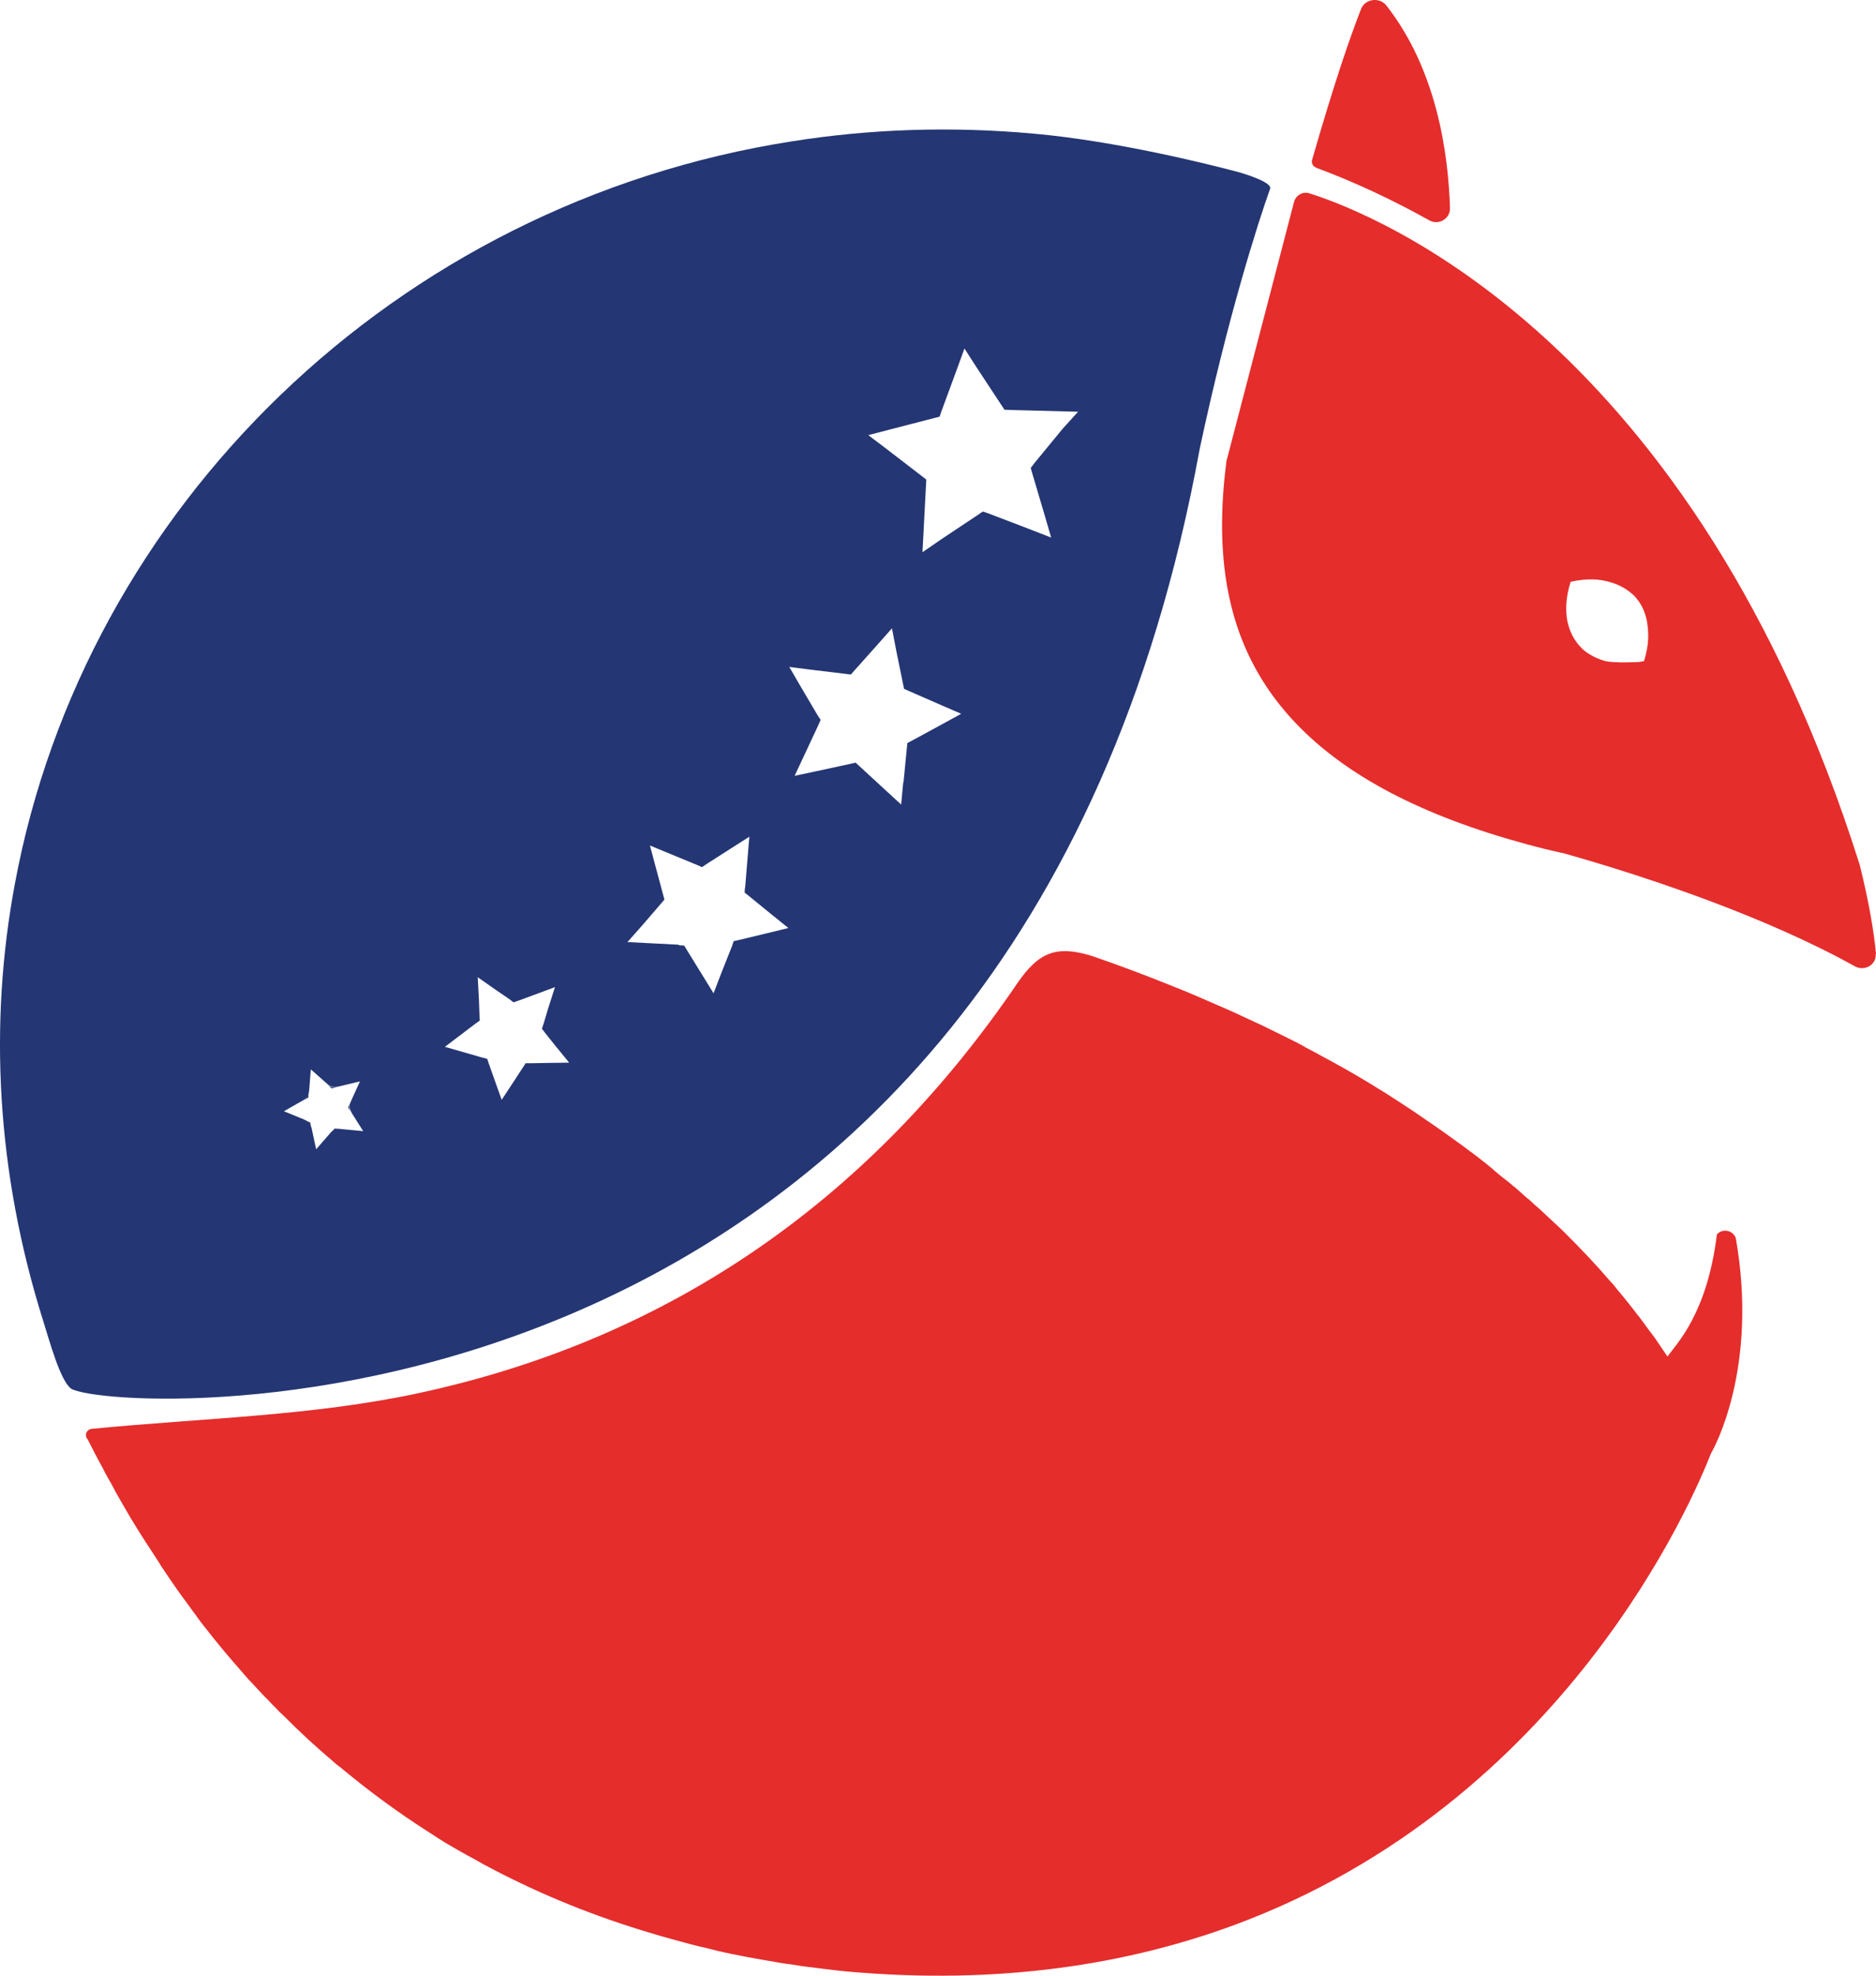
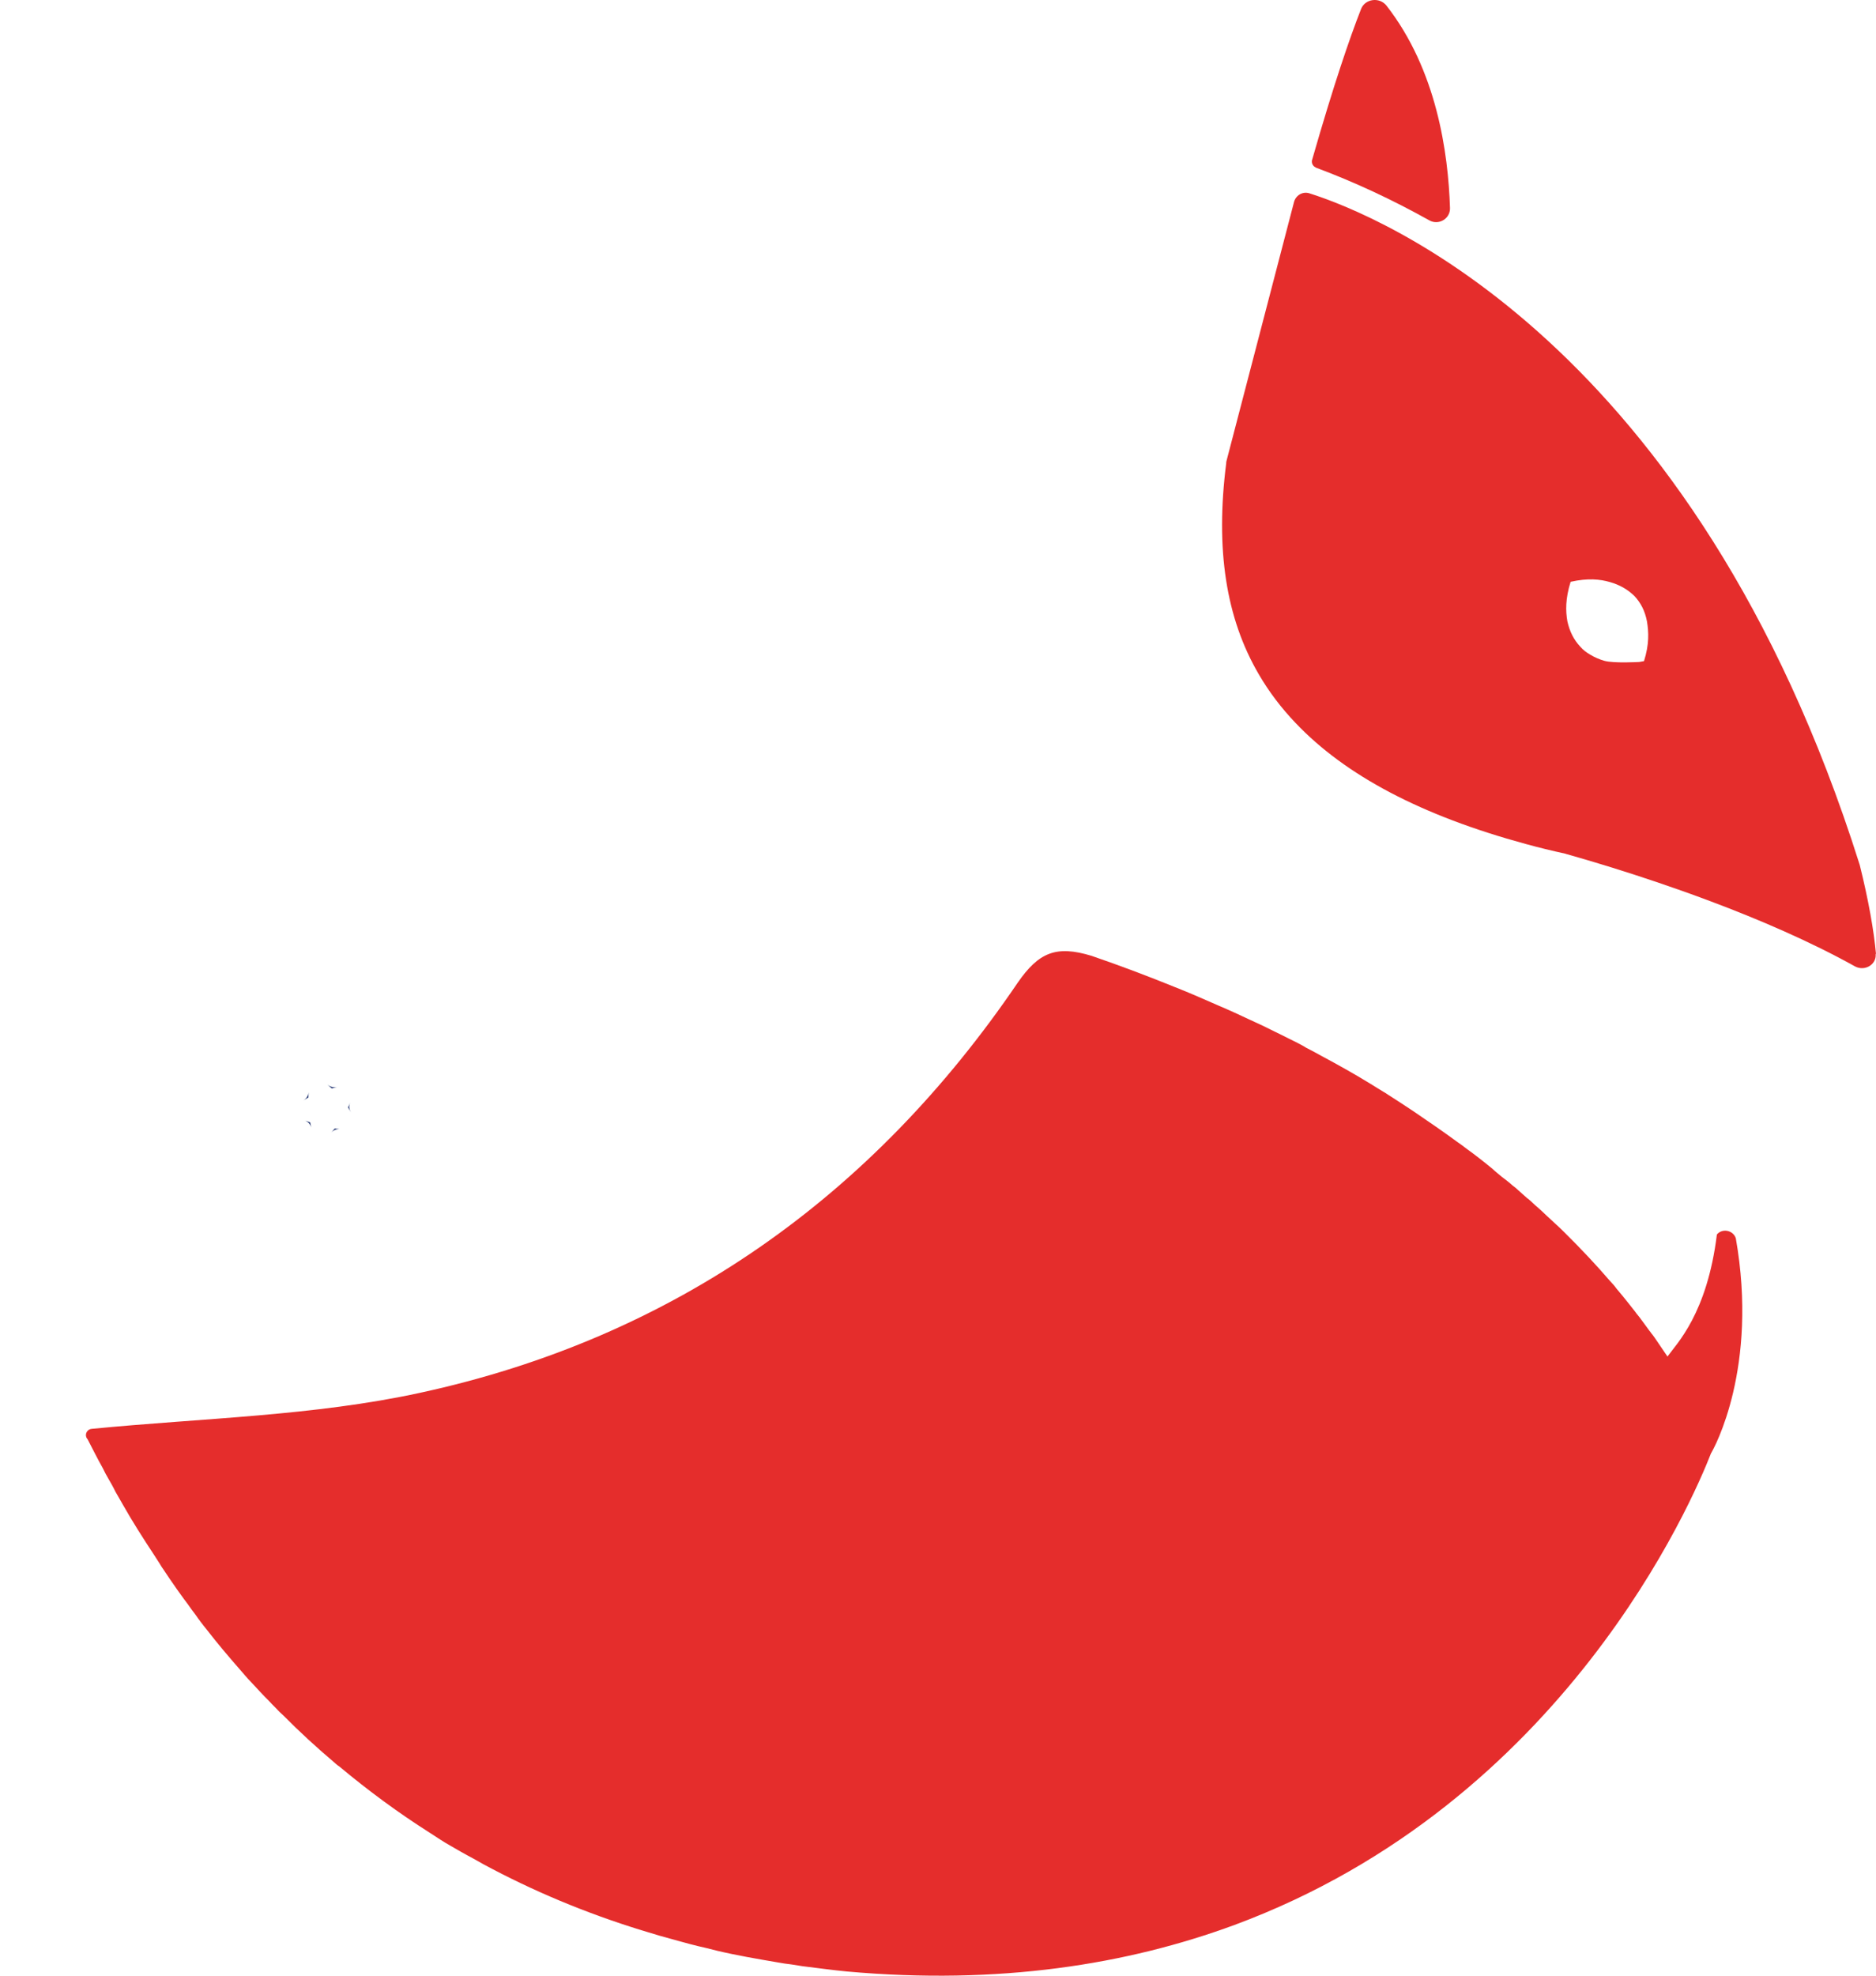
<svg xmlns="http://www.w3.org/2000/svg" width="76" height="80" viewBox="0 0 76 80" fill="none">
  <g clip-path="url(#clip0_1832_23865)">
    <path d="M58.742 8.424C58.754 8.863 58.275 9.135 57.903 8.922C56.417 8.092 54.871 7.369 53.312 6.789C53.216 6.741 53.145 6.658 53.145 6.54C53.145 6.516 53.145 6.492 53.157 6.469C54.032 3.423 54.679 1.538 55.134 0.377C55.29 -0.05 55.878 -0.133 56.165 0.223C58.203 2.83 58.67 6.184 58.742 8.424Z" fill="#E52D2C" />
    <path d="M70.321 50.141C70.213 49.809 69.77 49.727 69.554 49.987C69.158 53.199 67.924 54.408 67.552 54.929C67.384 54.68 67.216 54.431 67.037 54.171C66.989 54.1 66.941 54.04 66.893 53.981C66.869 53.946 66.845 53.91 66.821 53.886C66.713 53.732 66.593 53.578 66.473 53.412C66.401 53.306 66.317 53.223 66.245 53.116C66.173 53.021 66.102 52.938 66.03 52.843C65.862 52.63 65.67 52.393 65.478 52.168C65.406 52.061 65.322 51.978 65.226 51.872C64.675 51.232 64.064 50.58 63.38 49.904C63.272 49.798 63.165 49.691 63.045 49.584C62.913 49.466 62.793 49.347 62.661 49.229C62.541 49.11 62.421 49.004 62.289 48.885C62.158 48.779 62.05 48.66 61.906 48.541C61.906 48.541 61.894 48.53 61.882 48.53C61.762 48.423 61.642 48.316 61.51 48.198C61.438 48.127 61.367 48.067 61.282 48.008C61.139 47.878 60.983 47.759 60.827 47.641C60.707 47.534 60.575 47.439 60.467 47.333C60.276 47.178 60.096 47.025 59.904 46.882C59.736 46.752 59.58 46.633 59.413 46.515C59.293 46.42 59.161 46.325 59.041 46.242C58.477 45.828 57.89 45.425 57.279 45.01C56.931 44.773 56.571 44.547 56.224 44.322C56.176 44.287 56.116 44.251 56.056 44.216C55.888 44.109 55.696 44.002 55.517 43.884C54.881 43.493 54.222 43.125 53.515 42.746C53.347 42.651 53.167 42.556 52.987 42.462C52.927 42.438 52.879 42.403 52.819 42.367C52.628 42.26 52.424 42.154 52.22 42.059C52.028 41.964 51.848 41.869 51.645 41.774C51.477 41.691 51.309 41.608 51.141 41.526C50.961 41.443 50.782 41.359 50.602 41.277C50.41 41.182 50.206 41.099 50.014 41.004C49.799 40.909 49.595 40.814 49.367 40.72C48.792 40.471 48.216 40.21 47.605 39.973C46.526 39.534 45.399 39.108 44.224 38.705C42.786 38.266 42.079 38.563 41.227 39.795C35.354 48.435 27.31 54.171 17.013 56.399C12.709 57.335 8.226 57.418 3.719 57.857C3.539 57.868 3.431 58.058 3.503 58.212C3.515 58.236 3.539 58.271 3.551 58.283C3.755 58.674 3.947 59.065 4.162 59.445C4.234 59.599 4.318 59.753 4.402 59.895C4.498 60.061 4.594 60.227 4.678 60.405C4.786 60.582 4.87 60.748 4.977 60.926C5.373 61.625 5.805 62.301 6.236 62.953C6.332 63.107 6.44 63.261 6.536 63.427C6.656 63.604 6.776 63.782 6.895 63.96C7.075 64.221 7.255 64.481 7.447 64.742C7.555 64.884 7.663 65.027 7.759 65.169C7.854 65.299 7.95 65.418 8.034 65.548C8.058 65.572 8.082 65.607 8.106 65.643C8.202 65.773 8.298 65.892 8.394 66.01C8.825 66.567 9.269 67.089 9.725 67.61C9.796 67.693 9.868 67.776 9.94 67.859C10.012 67.942 10.096 68.037 10.18 68.12C10.42 68.38 10.648 68.629 10.899 68.878C10.971 68.961 11.055 69.044 11.139 69.127C11.259 69.257 11.379 69.376 11.499 69.483C12.146 70.135 12.805 70.739 13.489 71.32C13.572 71.391 13.656 71.474 13.752 71.533C14.915 72.505 16.138 73.406 17.408 74.211C17.552 74.306 17.684 74.389 17.828 74.484C17.972 74.579 18.116 74.662 18.26 74.745C18.403 74.828 18.547 74.911 18.691 74.993C18.835 75.076 18.991 75.159 19.147 75.242C19.291 75.325 19.446 75.408 19.59 75.491C21.592 76.57 23.714 77.459 25.98 78.158C26.471 78.312 26.962 78.454 27.454 78.585C27.61 78.632 27.778 78.667 27.933 78.715C28.161 78.774 28.389 78.833 28.617 78.881C28.761 78.916 28.904 78.952 29.036 78.987C29.839 79.177 30.667 79.319 31.506 79.462C31.686 79.497 31.865 79.521 32.057 79.544C32.213 79.568 32.369 79.592 32.513 79.616C33.1 79.687 33.687 79.77 34.299 79.829C40.484 80.386 45.675 79.544 50.014 77.945C63.38 72.991 68.595 60.701 69.314 58.852C69.446 58.639 71.244 55.38 70.321 50.141Z" fill="#E52D2C" />
-     <path d="M27.479 38.278L26.316 38.207L27.455 38.266C27.467 38.278 27.467 38.278 27.479 38.278Z" fill="#243673" />
    <path d="M66.602 26.77C66.53 26.782 66.47 26.794 66.41 26.805C66.41 26.805 65.379 26.865 64.995 26.758C64.792 26.699 64.6 26.616 64.444 26.521C64.276 26.426 64.132 26.32 64.012 26.177C63.761 25.905 63.593 25.585 63.497 25.158C63.425 24.743 63.413 24.245 63.629 23.558C64.324 23.404 64.816 23.451 65.223 23.57C65.643 23.689 65.966 23.89 66.218 24.139C66.47 24.411 66.638 24.731 66.721 25.158C66.793 25.597 66.817 26.082 66.602 26.77ZM75.34 35.018C75.34 35.007 75.328 34.995 75.328 34.983C68.627 13.793 55.753 8.685 53.056 7.831C52.781 7.737 52.493 7.903 52.421 8.187L49.688 18.664C49.676 18.699 49.676 18.735 49.676 18.758C49.233 22.243 49.664 25.028 50.995 27.303C51.402 28.002 51.894 28.654 52.481 29.27C54.507 31.404 57.587 33.027 61.819 34.177C62.334 34.319 62.874 34.45 63.413 34.568L63.449 34.58C63.641 34.639 66.254 35.35 69.311 36.5C71.24 37.223 73.338 38.123 75.148 39.131C75.544 39.344 76.023 39.06 75.987 38.633L75.999 38.621C75.915 37.697 75.7 36.464 75.34 35.018Z" fill="#E52D2C" />
    <path d="M14.147 44.807C14.147 44.759 14.159 44.712 14.183 44.653L14.099 44.842L14.219 45.044C14.171 44.961 14.147 44.89 14.147 44.807ZM13.56 45.696L13.416 45.862C13.5 45.767 13.62 45.719 13.751 45.719L13.56 45.696ZM13.26 43.918L13.44 44.072L13.668 44.013C13.524 44.048 13.38 44.013 13.26 43.918ZM12.565 45.447L12.361 45.376C12.493 45.435 12.577 45.53 12.613 45.66L12.565 45.447ZM12.289 44.558L12.493 44.44L12.505 44.226C12.493 44.368 12.409 44.487 12.289 44.558ZM12.289 44.558L12.493 44.44L12.505 44.226C12.493 44.368 12.409 44.487 12.289 44.558ZM12.565 45.447L12.361 45.376C12.493 45.435 12.577 45.53 12.613 45.66L12.565 45.447ZM13.26 43.918L13.44 44.072L13.668 44.013C13.524 44.048 13.38 44.013 13.26 43.918ZM13.56 45.696L13.416 45.862C13.5 45.767 13.62 45.719 13.751 45.719L13.56 45.696ZM14.147 44.807C14.147 44.759 14.159 44.712 14.183 44.653L14.099 44.842L14.219 45.044C14.171 44.961 14.147 44.89 14.147 44.807Z" fill="#243673" />
-     <path d="M43.052 17.359L41.901 18.758L41.757 18.948L41.817 19.161L42.333 20.903L42.584 21.768L41.733 21.436L40.031 20.785L39.815 20.713L39.624 20.844L38.113 21.851L37.37 22.361L37.418 21.484V21.46L37.514 19.635L37.526 19.422L37.346 19.279L35.896 18.165L35.176 17.62L36.039 17.395L37.825 16.933L38.065 16.873L38.137 16.66L38.761 14.966L39.072 14.112L39.552 14.859L40.559 16.388L40.691 16.589L40.93 16.601H40.942L43.675 16.672L43.052 17.359ZM38.185 29.317L36.962 29.981L36.759 30.088L36.735 30.325L36.603 31.676L36.591 31.688L36.507 32.577L35.86 31.984L34.817 31.024L34.661 30.882L34.457 30.929L33.079 31.226L32.191 31.415L32.575 30.597L33.151 29.365L33.246 29.151L33.115 28.95L32.395 27.729L31.976 27.006L32.815 27.113L34.289 27.291L34.469 27.314L34.625 27.137L35.536 26.118L36.135 25.442L36.303 26.319L36.579 27.67L36.627 27.895L36.843 27.99L38.173 28.571L38.94 28.903L38.185 29.317ZM31.065 37.791L29.926 38.064L29.722 38.111L29.65 38.324L29.231 39.379L28.907 40.221L28.44 39.462L27.84 38.49L27.72 38.289L27.541 38.277L27.492 38.265C27.481 38.253 27.481 38.253 27.469 38.253L26.33 38.194L25.419 38.147L26.018 37.471L26.773 36.594L26.917 36.428L26.857 36.203L26.558 35.089L26.33 34.236L27.133 34.568L27.157 34.579L28.224 35.018L28.44 35.113L28.631 34.982L29.65 34.331L30.358 33.88L30.286 34.733L30.19 35.907L30.178 35.966L30.166 36.144L30.346 36.286L31.233 37.009L31.94 37.578L31.065 37.791ZM22.158 43.041L21.535 43.053H21.295L21.163 43.255L20.816 43.788L20.324 44.535L20.024 43.693L19.809 43.089L19.737 42.875L19.509 42.816L18.85 42.626L18.023 42.389L18.742 41.844L19.257 41.453L19.437 41.323L19.425 41.133L19.401 40.446L19.353 39.569L20.096 40.09L20.636 40.458L20.804 40.588L21.008 40.517L21.619 40.292L22.482 39.972L22.206 40.837L22.026 41.441L21.954 41.655L22.098 41.844L22.506 42.354L23.057 43.029L22.158 43.041ZM13.839 45.72L13.743 45.708C13.611 45.708 13.492 45.755 13.408 45.85L13.396 45.862L12.808 46.537L12.616 45.648L12.604 45.637C12.568 45.506 12.485 45.4 12.353 45.352L12.341 45.34L11.502 44.997L12.293 44.546C12.425 44.475 12.508 44.345 12.508 44.215L12.521 44.203L12.592 43.302L13.264 43.895L13.276 43.906C13.384 44.001 13.539 44.037 13.683 44.001H13.695L14.582 43.788L14.211 44.606L14.199 44.629V44.641C14.175 44.689 14.163 44.736 14.163 44.795C14.163 44.866 14.187 44.949 14.235 45.032V45.044L14.714 45.803L13.839 45.72ZM50.208 6.978C48.914 6.634 45.21 5.71 41.889 5.413C38.521 5.105 35.236 5.224 32.096 5.721C15.985 8.234 3.434 20.571 0.605 35.776C-0.45 41.406 -0.162 47.426 1.756 53.506C1.996 54.264 2.439 55.912 2.883 56.232C4.669 57.286 41.086 59.266 48.602 18.177C49.741 12.82 50.975 8.981 51.455 7.641C51.539 7.381 50.448 7.049 50.208 6.978Z" fill="#243673" />
  </g>
  <defs>
    <clipPath id="clip0_1832_23865">
      <rect width="76" height="80" fill="white" />
    </clipPath>
  </defs>
</svg>